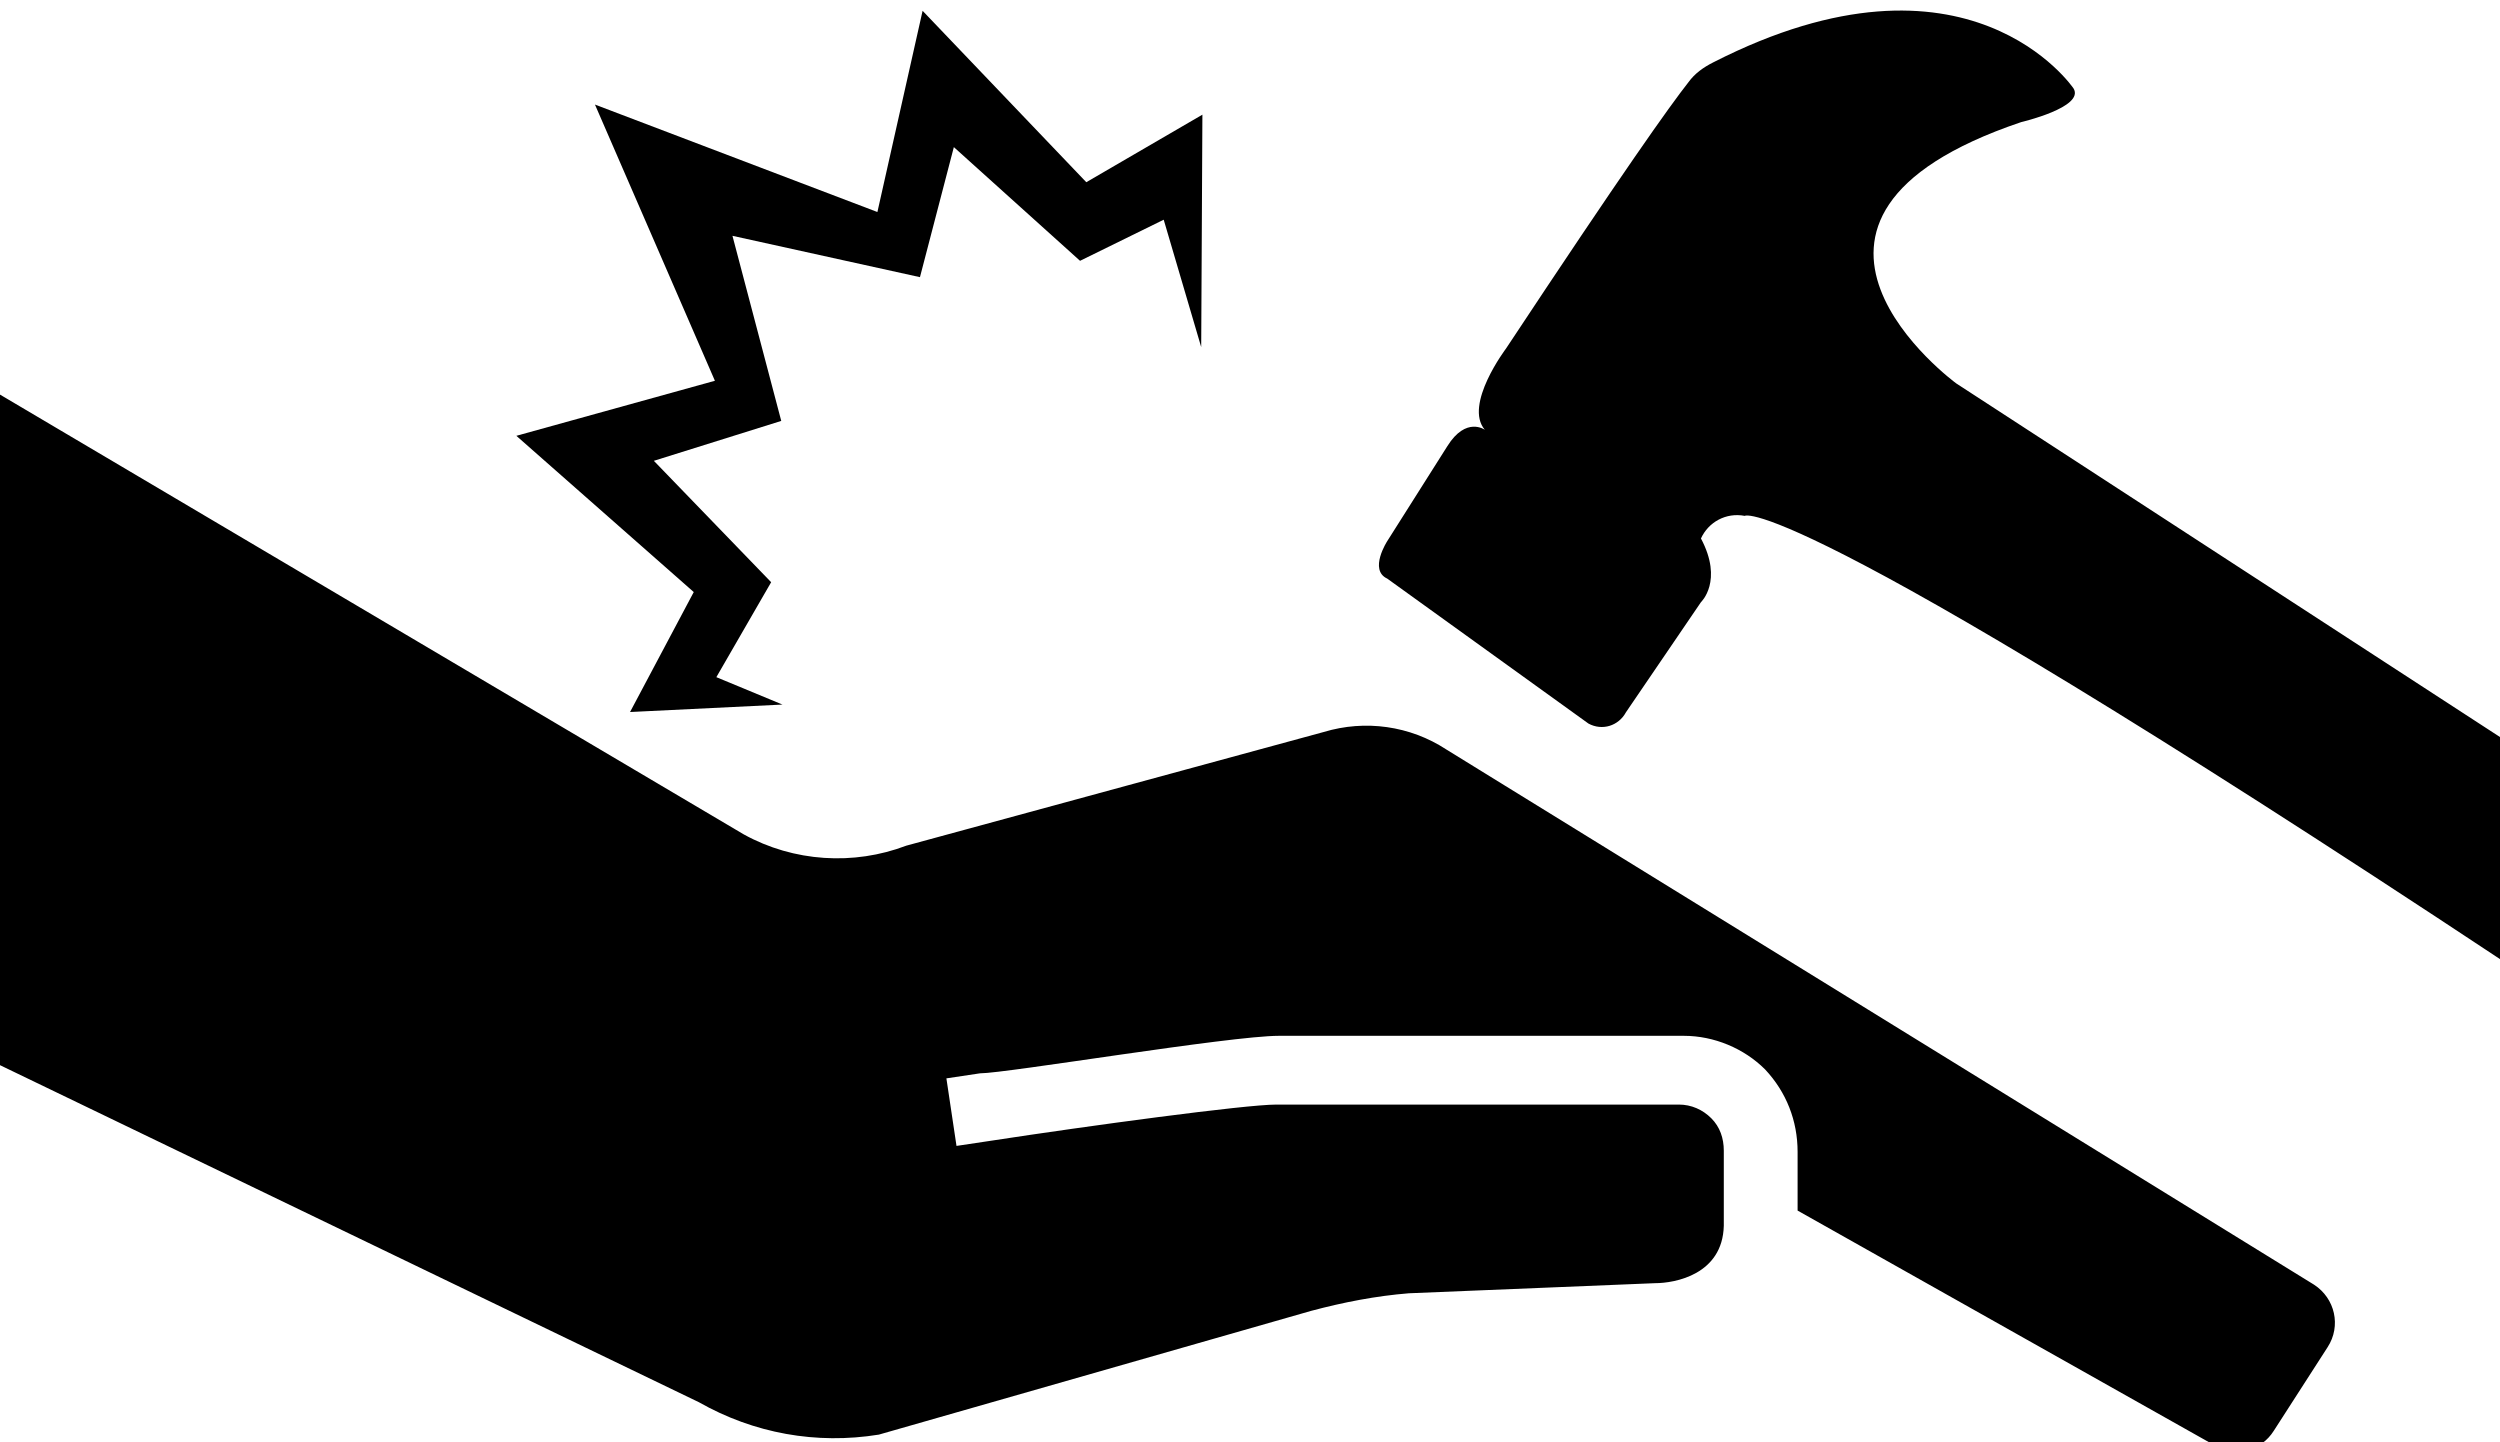
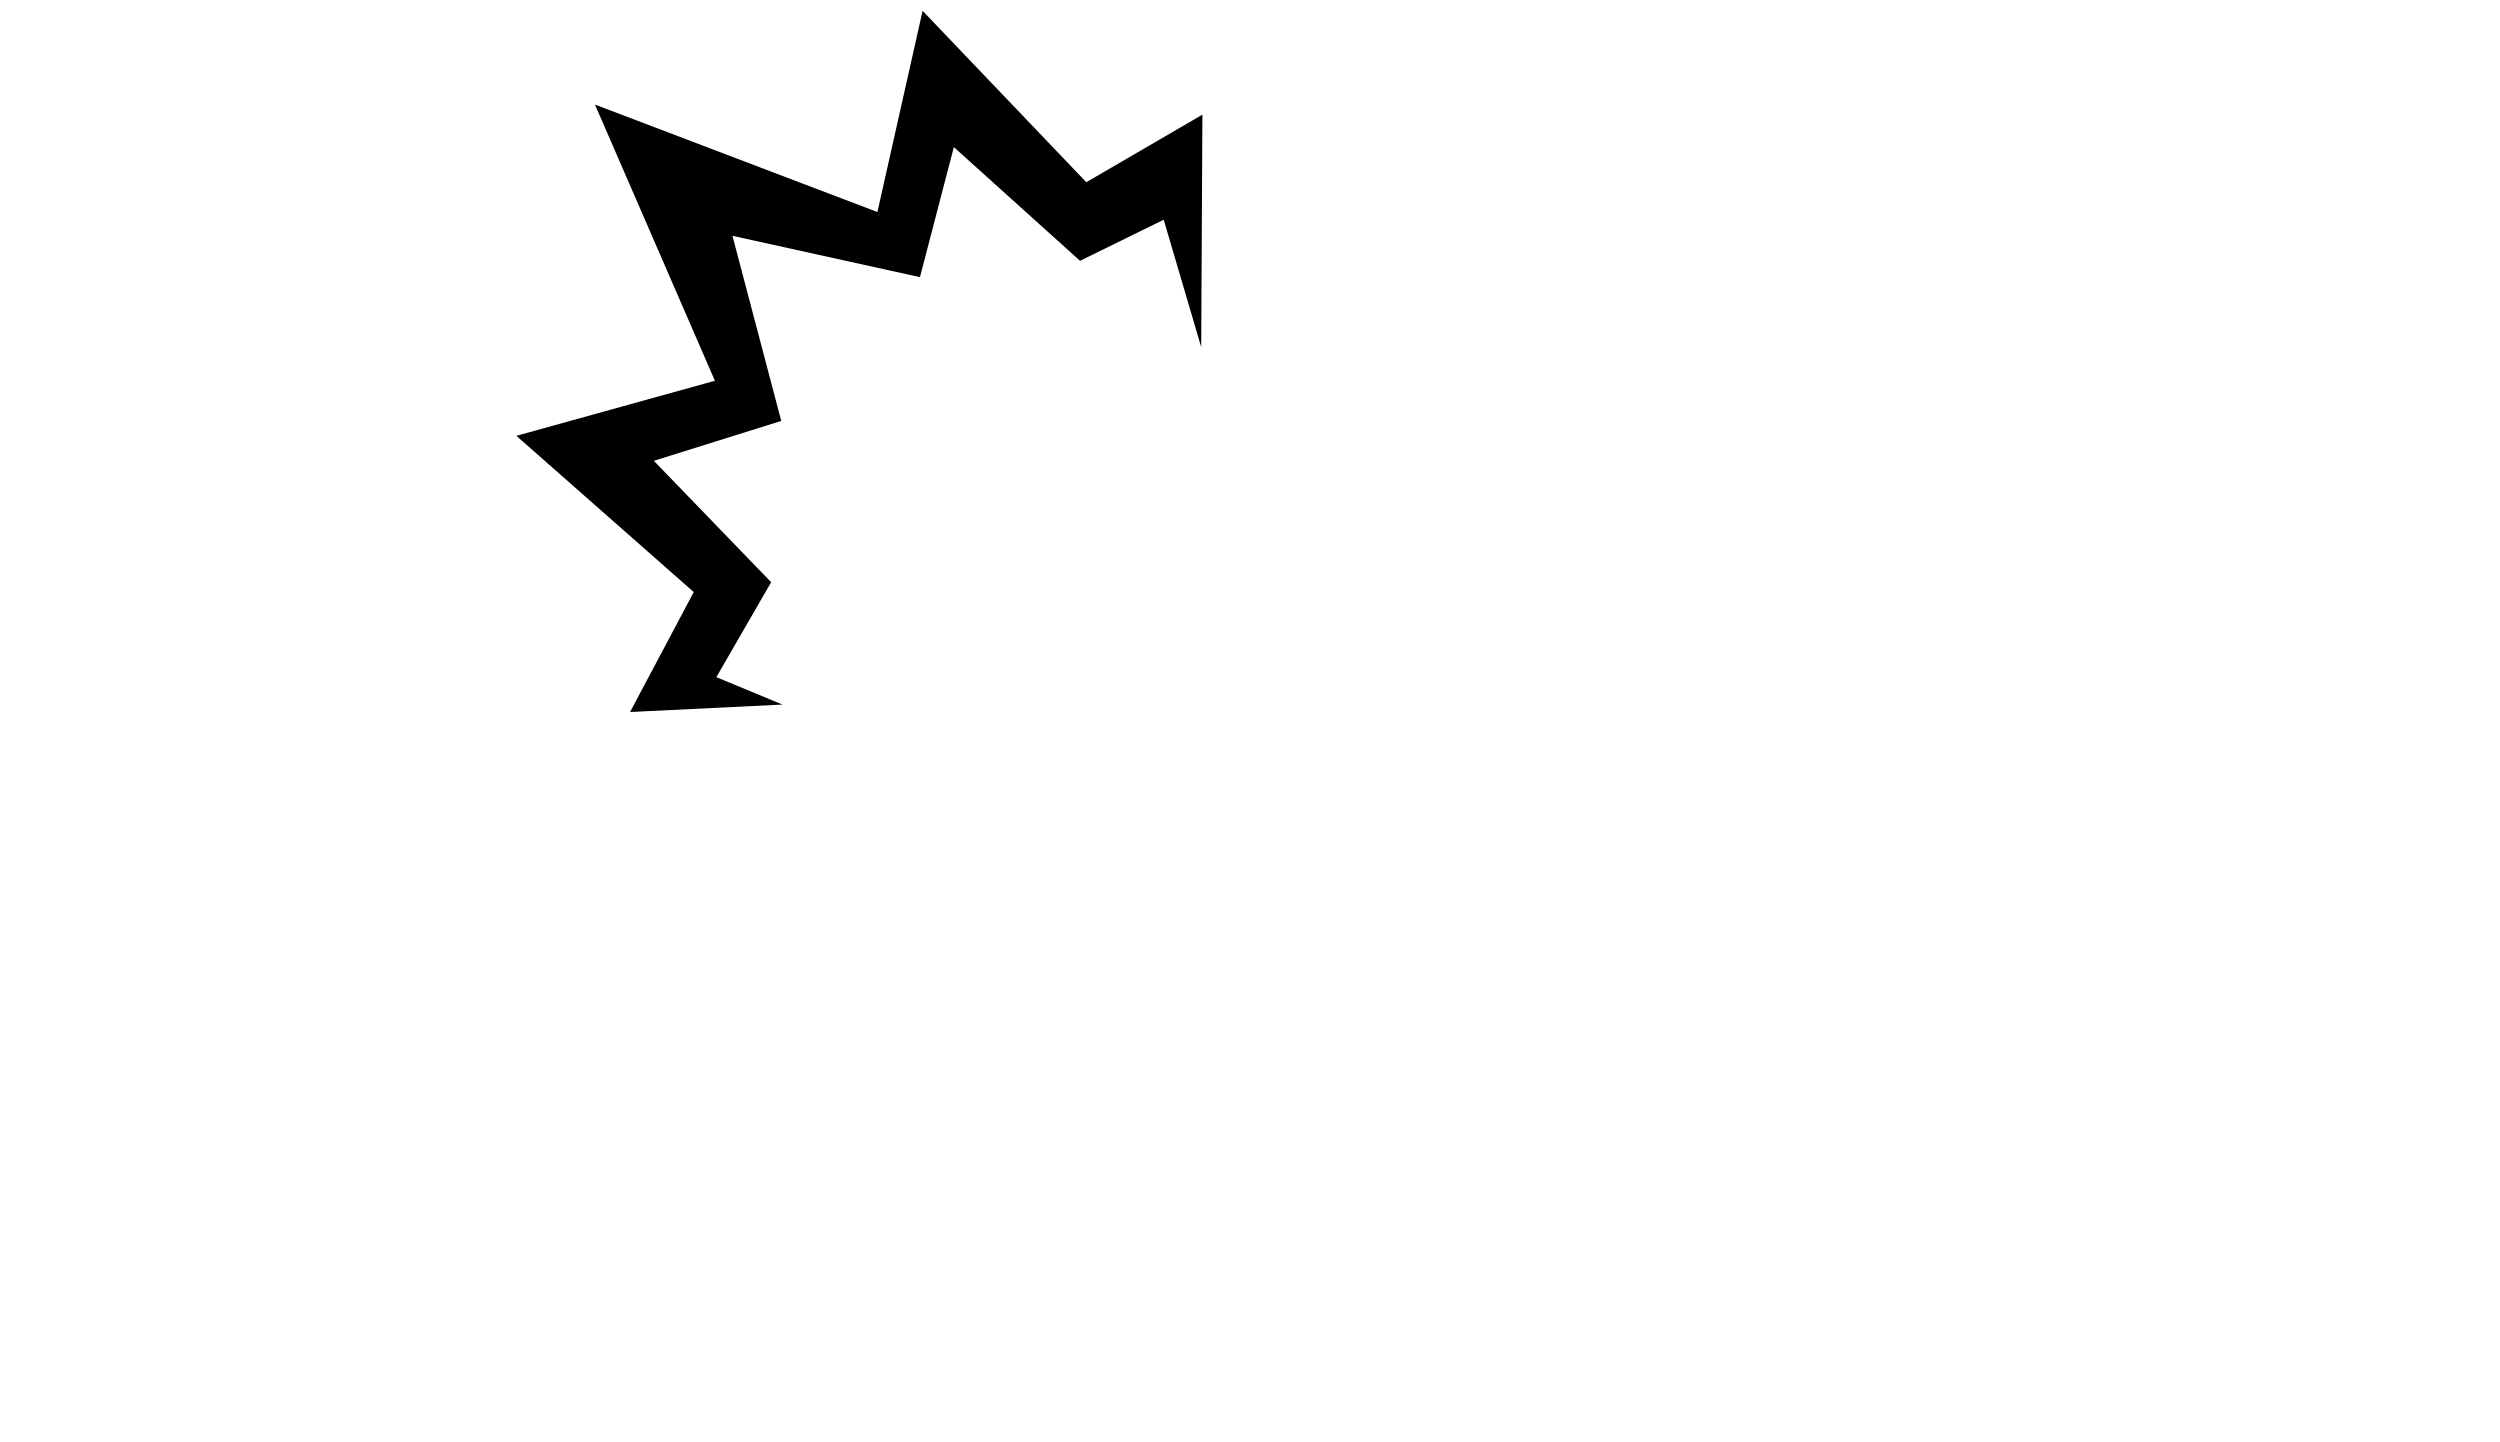
<svg xmlns="http://www.w3.org/2000/svg" id="Layer_1" viewBox="0 0 104 60">
  <defs>
    <clipPath id="clippath">
      <rect x="0" y="-10" width="104" height="78" fill="none" />
    </clipPath>
  </defs>
  <g id="Layer_2-2">
    <g clip-path="url(#clippath)">
      <g id="Layer_1-2">
        <polygon points="38.38 .45 36.5 8.82 24.75 4.35 29.74 15.84 21.48 18.13 28.86 24.63 26.21 29.62 32.55 29.31 29.8 28.17 32.08 24.22 27.2 19.17 32.5 17.51 30.47 9.81 38.27 11.53 39.68 6.12 44.93 10.85 48.41 9.14 49.97 14.44 50.02 4.77 45.19 7.58 38.38 .45" />
-         <path d="M158.34,55.73h-35.41c0-3.59.83-7.07,2.39-10.3,2.44-4.47,6.03-8.27,10.4-10.92,3.22-2.18,6.24-4.58,9.1-7.23,1.98-1.98,3.07-4.63,3.12-7.44.1-1.98-.57-3.9-1.82-5.46-2.91-2.91-7.64-2.91-10.56,0-.36.36-.73.78-1.04,1.25-.73,1.98-1.14,4.11-1.09,6.19h-9.93c.05-3.59.88-7.12,2.39-10.4,2.86-5.2,8.53-8.27,14.46-7.75,4.78-.26,9.46,1.4,13.05,4.58,3.28,3.12,5.1,7.49,4.89,12.01,0,3.69-1.2,7.28-3.43,10.19-2.13,2.55-4.63,4.73-7.38,6.55l-4.06,2.91c-2.55,1.82-4.32,3.12-5.25,3.95-.94.78-1.72,1.77-2.34,2.81h22.57v9.05h-.05ZM107.12,32.69l-25.74-16.74s-9.31-6.81,2.7-10.87c0,0,2.65-.62,2.18-1.4,0,0-4.37-6.5-14.98-1.09-.42.21-.78.47-1.04.83-.78.99-2.7,3.69-7.59,11.08,0,0-1.77,2.34-.88,3.38,0,0-.78-.57-1.56.68l-2.5,3.95s-.78,1.2,0,1.56l8.37,6.03c.57.31,1.25.1,1.56-.47l3.12-4.58s.94-.88,0-2.65c.31-.68,1.04-1.09,1.82-.94,0,0,1.87-1.3,34.58,20.54v27.56H-3.07v-26.73l32.14,15.5c2.29,1.3,4.89,1.77,7.49,1.35l17.99-5.15c1.35-.36,2.7-.62,4.06-.73l10.24-.42c.83,0,2.81-.36,2.86-2.39v-3.12c0-.52-.16-.99-.52-1.35-.36-.36-.83-.57-1.35-.57h-16.74c-1.3,0-7.8.88-11.91,1.51l-1.4.21-.42-2.81,1.4-.21c1.09,0,10.4-1.56,12.43-1.56h16.85c1.25,0,2.5.52,3.38,1.4.88.94,1.35,2.13,1.35,3.43v2.44l17.37,9.78c.83.52,1.92.21,2.44-.62l2.24-3.48c.57-.88.31-2.03-.57-2.6l-36.09-22.26c-1.51-.99-3.38-1.25-5.1-.73l-17.37,4.73c-2.18.83-4.68.68-6.76-.47L-3.07,14.6V-11.77h110.19v44.46ZM-8.11,74.55h178.98V-16.86H-8.11v91.42Z" />
      </g>
    </g>
  </g>
</svg>